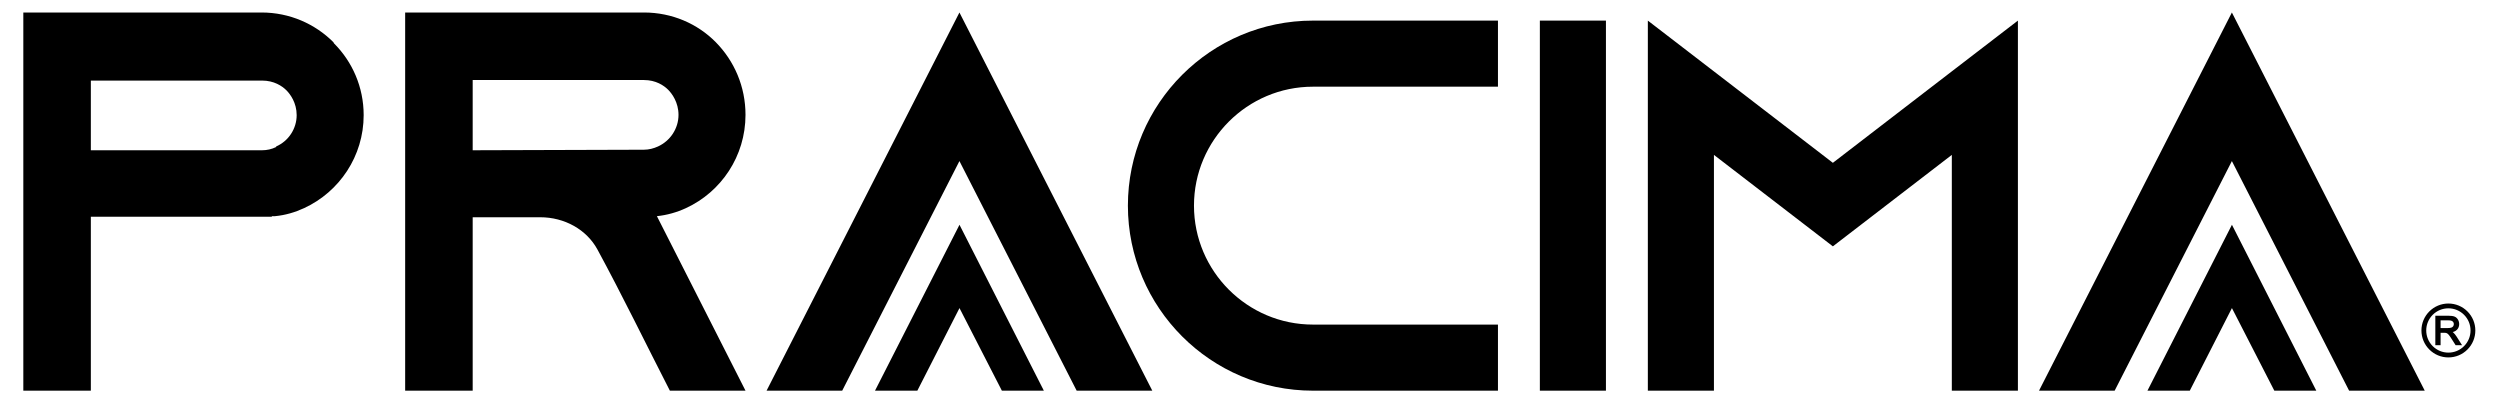
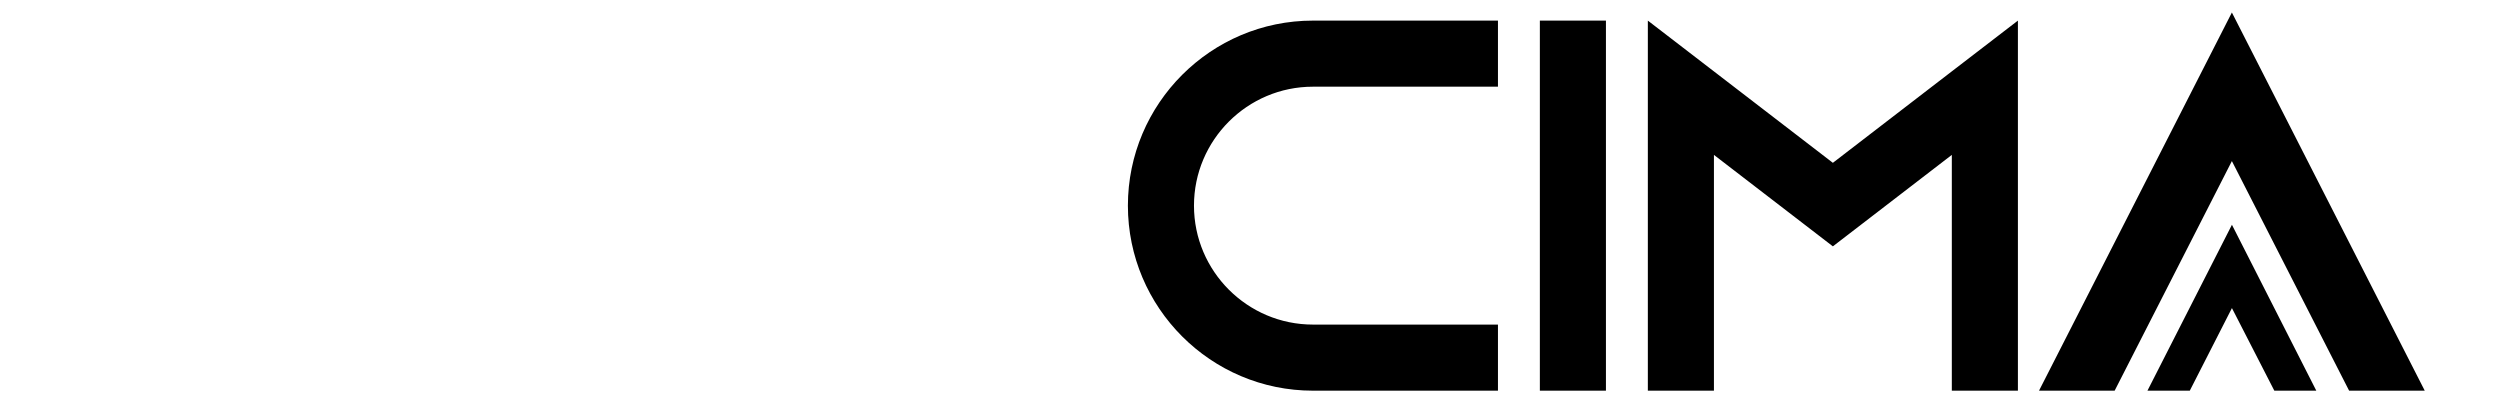
<svg xmlns="http://www.w3.org/2000/svg" xml:space="preserve" width="145.632mm" height="23.723mm" version="1.1" style="shape-rendering:geometricPrecision; text-rendering:geometricPrecision; image-rendering:optimizeQuality; fill-rule:evenodd; clip-rule:evenodd" viewBox="0 0 14563.24 2372.34">
  <defs>
    <style type="text/css">
   
    .fil0 {fill:black;fill-rule:nonzero}
   
  </style>
  </defs>
  <g id="Camada_x0020_1">
    <g id="_2063291332720">
      <path class="fil0" d="M11369.96 415.69l-692.89 532.79 -1077.87 -828.45 0 2155.77 384.99 0 0 -1373.52 692.88 532.75 692.89 -532.75 0 1373.52 384.99 0 0 -2155.77 -384.99 295.66zm2123.27 1860.11l-491.47 -966.43 -492.13 966.43 246.64 0 245.46 -481.15 246.97 481.15 244.53 0zm-491.8 -2202.99l-1123.49 2202.99 440.58 0 682.91 -1337.54 682.91 1337.54 440.58 0 -1123.49 -2202.99zm-5353.24 432.19l1077.88 0 0 -384.97 -1077.88 0c-594.38,0 -1077.88,483.5 -1077.88,1077.88 0,594.36 483.5,1077.89 1077.88,1077.89l1077.88 0 0 -384.99 -1077.88 0c-381.89,0 -692.92,-311.03 -692.92,-692.9 0,-381.88 311.03,-692.91 692.92,-692.91zm1706.91 1770.8l0 -2155.77 -384.92 0 0 2155.77 384.92 0z" />
-       <path class="fil0" d="M3826.61 1259.25c59.16,-6.2 115.97,-22.18 169.96,-47.2 204.42,-94.71 346.16,-302.09 346.16,-542.87 0,-165.2 -65.32,-313.87 -173.08,-423.29 -106.22,-107.73 -254.95,-173.08 -418.57,-173.08l-1390.99 0 0 2202.99 393.39 0 0 -1010.25 393.39 0c141.61,0 270.27,71.57 333.58,188.31 146.82,270.65 281.04,547.94 421.7,821.94l440.58 0 -516.12 -1016.55zm1762.34 -1186.44l-1123.49 2202.99 440.58 0 682.91 -1337.54 682.91 1337.54 440.58 0 -1123.49 -2202.99zm491.8 2202.99l-491.47 -966.43 -492.13 966.43 246.64 0 245.46 -481.15 246.97 481.15 244.53 0zm-4138.6 -2029.91c-107.01,-106.96 -254.92,-173.08 -418.57,-173.08l-1387.83 0 0 2202.99 393.36 0 0 -1013.38 1054.28 0 0 -3.17c6.3,0 12.62,0.63 18.88,0 59.85,-5.66 116.3,-22.35 169.92,-47.2 204.43,-94.71 346.2,-302.09 346.2,-541.28 0,-163.64 -66.11,-311.53 -173.08,-418.57l-3.16 -6.31zm-333.61 610.55c-25.15,12.58 -53.49,18.87 -81.8,18.87l-997.63 0 0 -405.94 997.63 0c69.21,0 116.43,31.47 141.64,56.64 22.02,22.02 59.75,72.34 59.75,144.76 0,78.69 -47.19,151.02 -119.59,182.5l0 3.17zm1144.94 18.87l0 -409.11 997.6 0c69.24,0 116.33,31.61 141.64,57.19 21.89,22.14 59.78,72.93 59.78,145.79 0,79.25 -47.62,151.23 -119.59,184.09 -25.57,11.7 -53.49,18.84 -81.83,18.91l-997.6 3.13z" />
-       <path class="fil0" d="M14186.62 2006.44l0 -167.14 76.57 0c7.38,0 13.96,0.4 19.68,1.15 5.84,0.77 10.87,1.98 15,3.57 4.25,1.63 8.07,3.92 11.47,6.81 3.34,2.86 6.29,6.38 8.79,10.48 2.47,4.04 4.33,8.31 5.56,12.81 1.24,4.51 1.86,9.21 1.86,14.01 0,6.28 -1.05,12.14 -3.13,17.54 -2.03,5.41 -5.18,10.35 -9.31,14.74 -4.15,4.38 -9.4,7.98 -15.71,10.73 -2.93,1.27 -6.11,2.38 -9.53,3.3l3.38 2.7c3.33,3.02 6.54,6.46 9.65,10.24 3.1,3.79 6.1,7.91 8.94,12.34l32.51 51.22 -37.53 0 -22.83 -35.92 -8.31 -12.6 -6.91 -9.49c-1.92,-2.44 -3.72,-4.51 -5.44,-6.19 -1.57,-1.57 -3.07,-2.82 -4.41,-3.68 -1.32,-0.86 -2.74,-1.63 -4.18,-2.27 -1.38,-0.61 -2.83,-1.11 -4.26,-1.47l-4.02 -0.42 -6.86 -0.18 -20.4 0 0 72.22 -30.58 0 0 -4.5zm76.02 -238.31c21.23,0 41.52,4.24 60.02,11.91 19.21,7.95 36.51,19.62 50.97,34.1 14.48,14.46 26.15,31.76 34.1,50.97 7.67,18.5 11.91,38.79 11.91,60.02 0,21.22 -4.24,41.52 -11.91,60.02 -7.97,19.2 -19.64,36.52 -34.1,50.96 -14.46,14.48 -31.76,26.15 -50.97,34.1 -18.5,7.67 -38.79,11.9 -60.02,11.9 -21.22,0 -41.52,-4.23 -60.02,-11.9 -19.2,-7.97 -36.52,-19.64 -50.96,-34.1 -14.46,-14.44 -26.13,-31.76 -34.08,-50.96 -7.69,-18.5 -11.92,-38.8 -11.92,-60.02 0,-21.23 4.23,-41.52 11.9,-60.02 7.95,-19.21 19.62,-36.51 34.1,-50.97 14.44,-14.46 31.76,-26.13 50.96,-34.09 18.5,-7.68 38.8,-11.92 60.02,-11.92zm91.26 65.74c-11.87,-11.88 -26.11,-21.5 -41.9,-28.02 -15.17,-6.28 -31.86,-9.76 -49.36,-9.76 -17.5,0 -34.18,3.48 -49.35,9.74 -15.78,6.54 -30.03,16.16 -41.9,28.04 -11.88,11.87 -21.5,26.11 -28.02,41.9 -6.28,15.17 -9.76,31.86 -9.76,49.36 0,17.5 3.48,34.18 9.74,49.35 6.54,15.78 16.16,30.03 28.04,41.9 11.87,11.88 26.12,21.48 41.9,28.02 15.17,6.28 31.85,9.76 49.35,9.76 17.5,0 34.19,-3.48 49.36,-9.74 15.79,-6.56 30.03,-16.16 41.9,-28.04 11.88,-11.87 21.48,-26.12 28.02,-41.9 6.28,-15.17 9.76,-31.85 9.76,-49.35 0,-17.5 -3.48,-34.19 -9.74,-49.36 -6.56,-15.79 -16.16,-30.03 -28.04,-41.9zm-136.7 77.21l41.68 0c4.78,0 8.98,-0.25 12.55,-0.73 3.47,-0.46 6.45,-1.16 8.9,-2.05 2.33,-0.84 4.38,-1.95 6.11,-3.29 1.67,-1.29 3.1,-2.88 4.22,-4.65 1.22,-1.89 2.13,-3.86 2.72,-5.84 0.59,-2.02 0.89,-4.13 0.89,-6.35 0,-3.22 -0.57,-6.17 -1.69,-8.72 -1.11,-2.56 -2.85,-4.88 -5.12,-6.92 -2.25,-2 -5.27,-3.54 -8.99,-4.59 -3.95,-1.11 -8.76,-1.68 -14.37,-1.68l-46.9 0 0 44.82z" />
    </g>
  </g>
</svg>